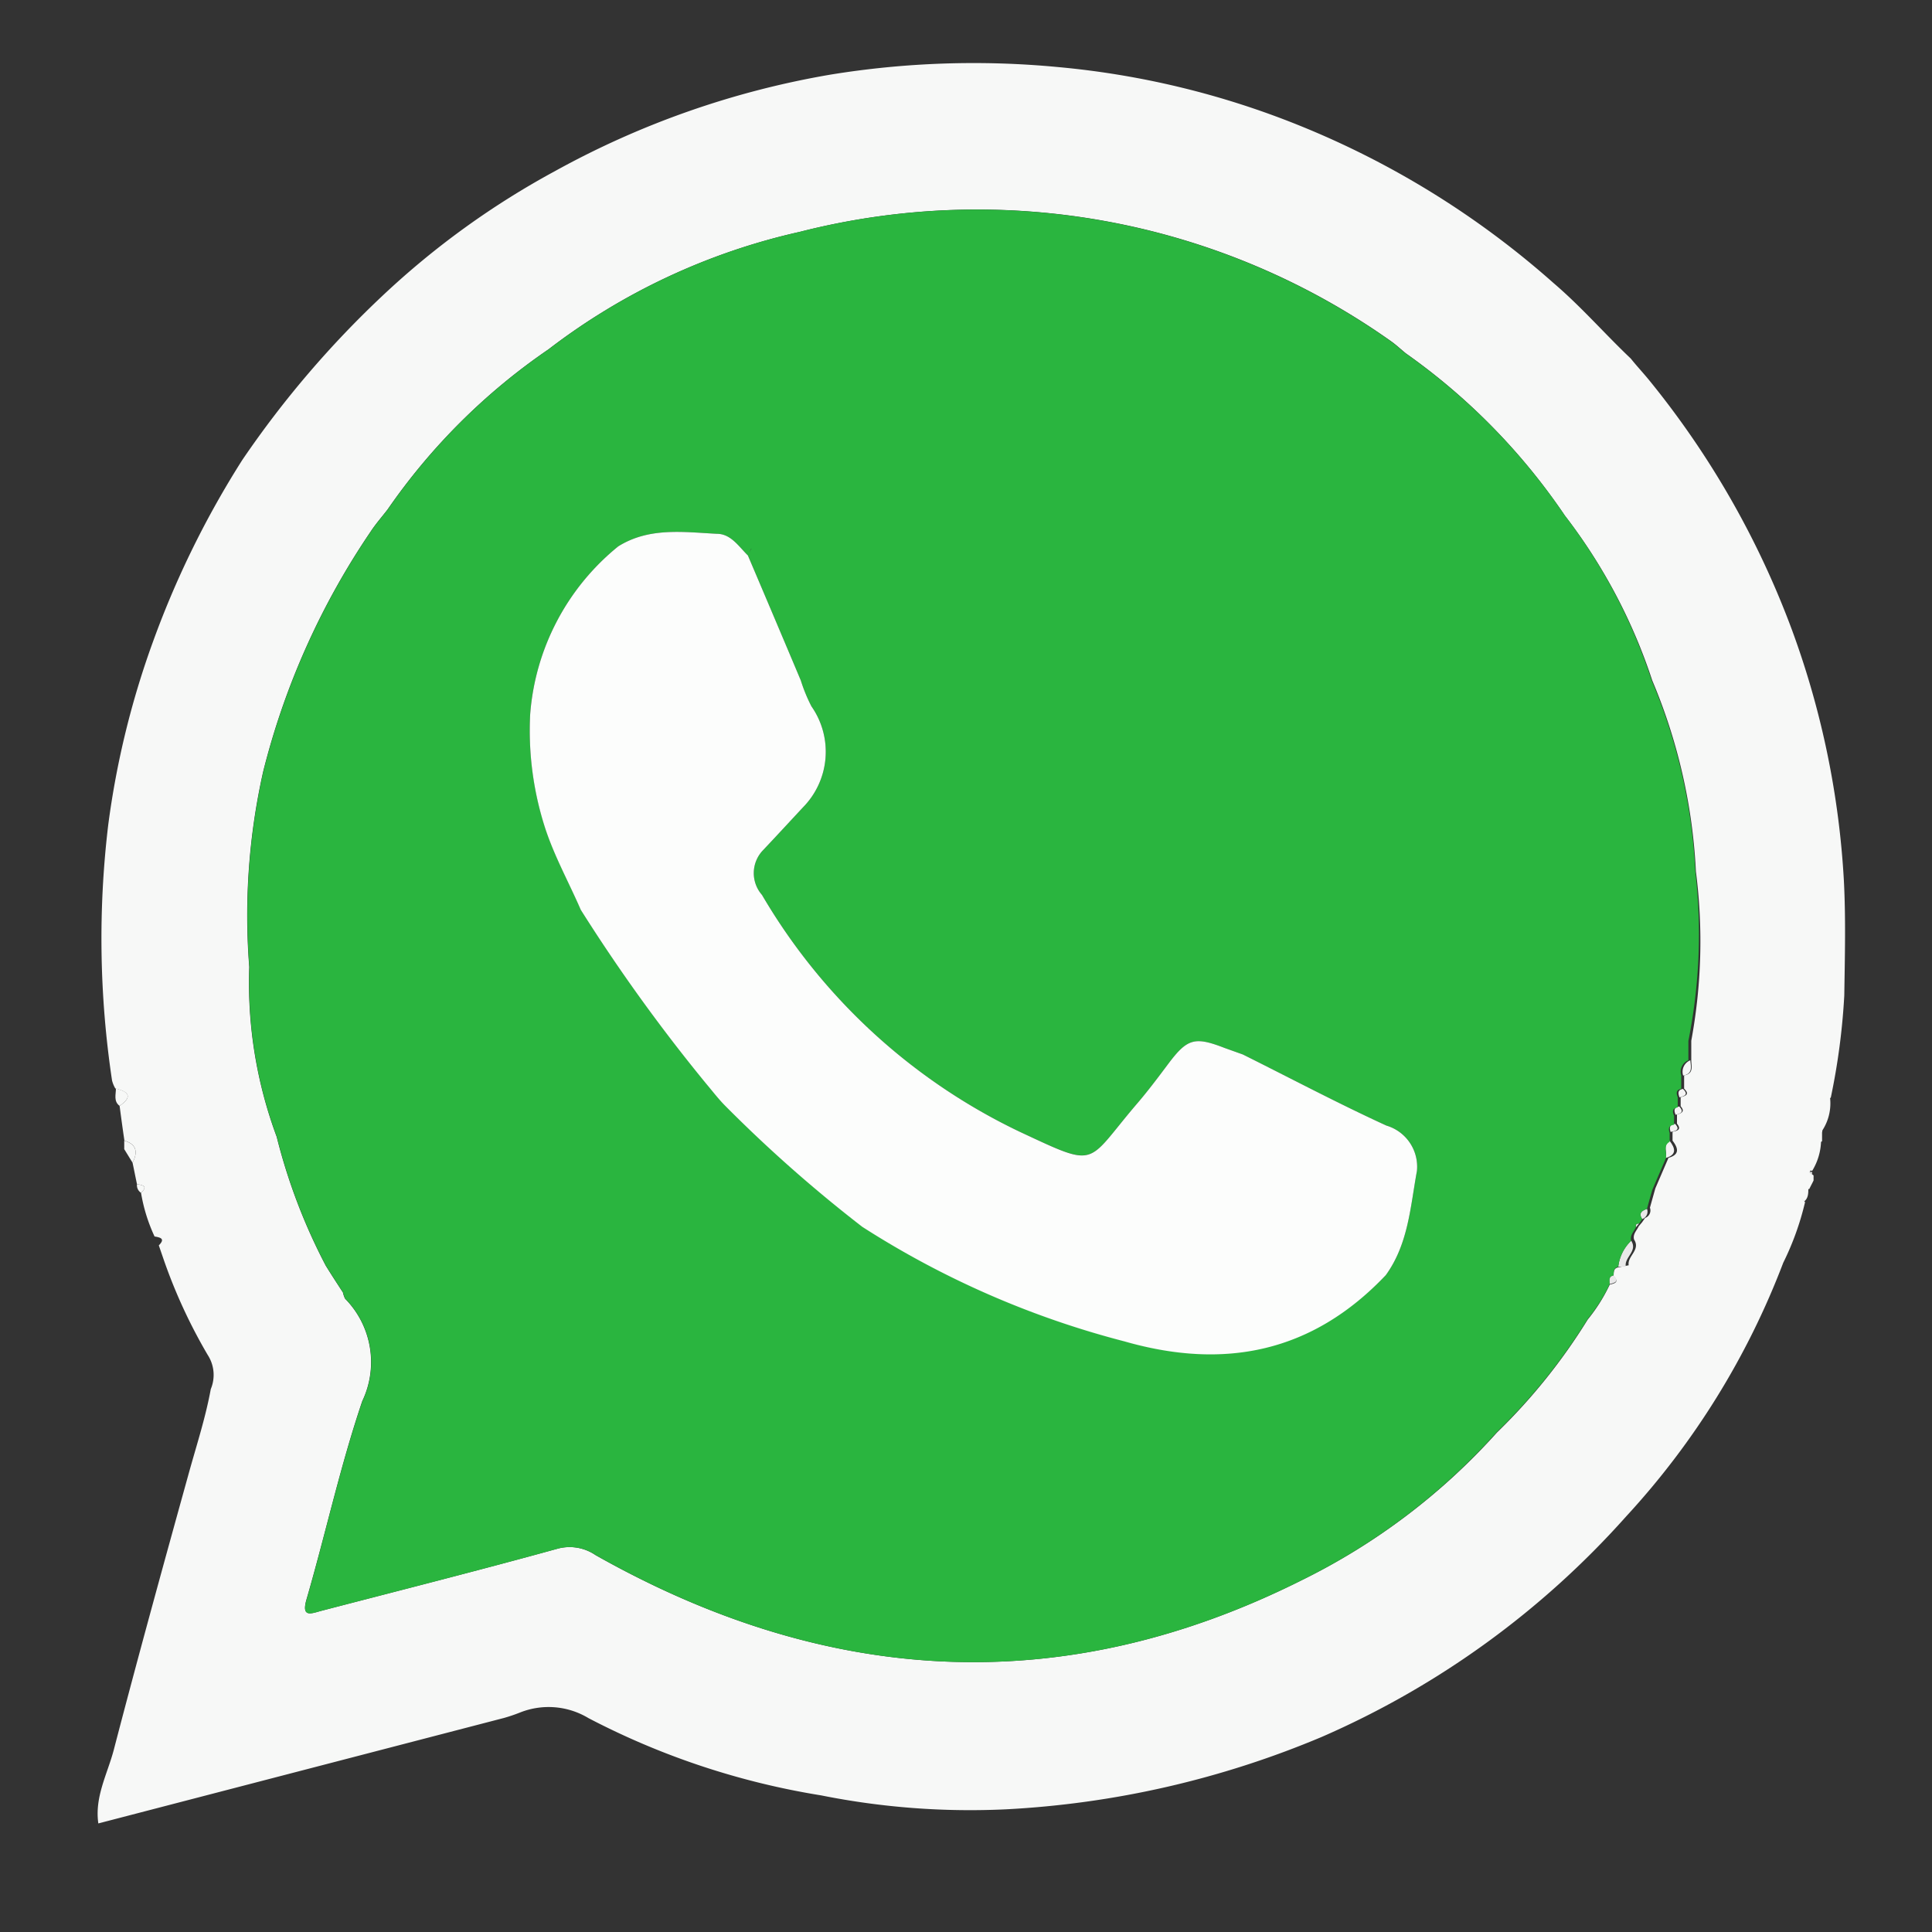
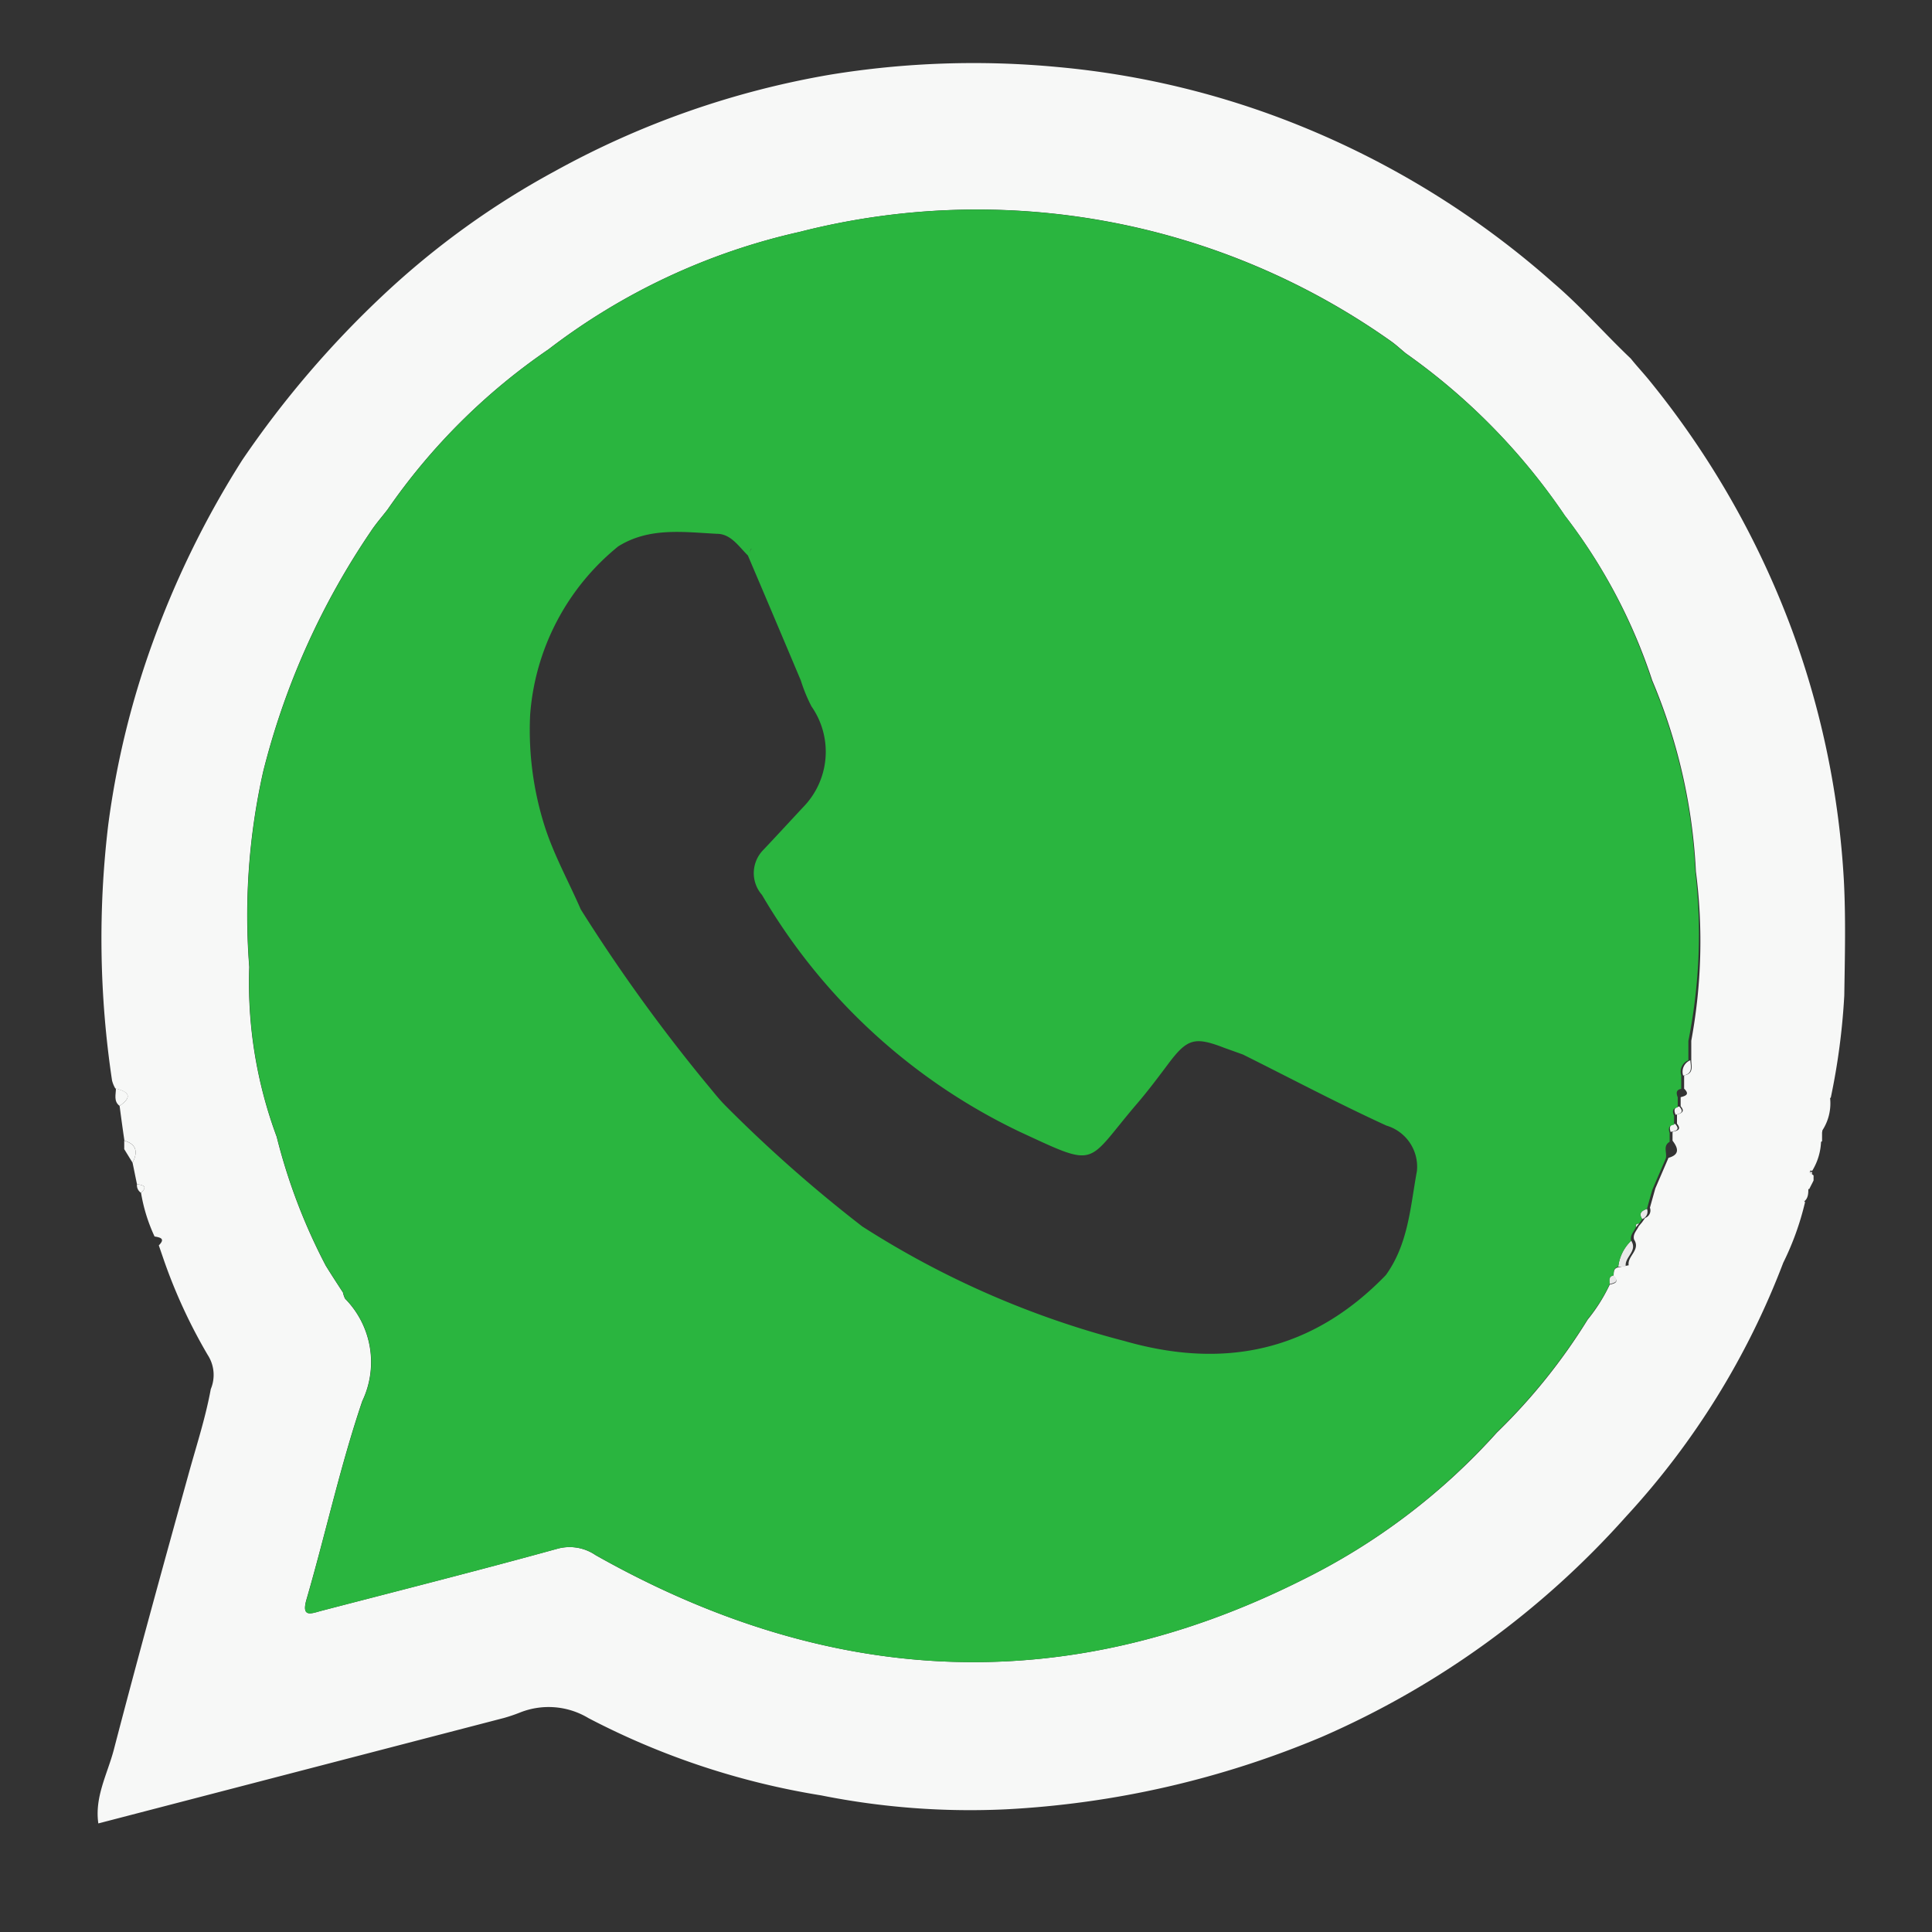
<svg xmlns="http://www.w3.org/2000/svg" id="Capa_1" data-name="Capa 1" viewBox="0 0 100 100">
  <rect x="0" y="0" width="100" height="100" fill="#333333" stroke="none" />
  <defs>
    <style>.cls-1{fill:#f7f8f7;}.cls-2{fill:#e9e9e9;}.cls-3{fill:#f4f4f4;}.cls-4{fill:#d4d4d4;}.cls-5{fill:#2ab53f;}.cls-6{fill:#fcfdfc;}</style>
  </defs>
  <path class="cls-1" d="M95.44,45.6a44.75,44.75,0,0,0-2.69-13,45.49,45.49,0,0,0-7.34-12.86c-.33-.41-.69-.79-1-1.18-1.35-1.28-2.56-2.68-4-3.91A45.45,45.45,0,0,0,67.19,6.47a44,44,0,0,0-12.44-3A46.14,46.14,0,0,0,43,3.86a45.18,45.18,0,0,0-14.28,5,42.58,42.58,0,0,0-8.86,6.39,51.12,51.12,0,0,0-7.32,8.56,48,48,0,0,0-4.58,9.29,44.69,44.69,0,0,0-2.36,9.61A49.49,49.49,0,0,0,5.8,55.93a1.62,1.62,0,0,0,.17.41c.66.16.93.41.22.9.08.6.16,1.2.25,1.8.64.19.7.6.42,1.14.08.37.15.74.23,1.11.3.05.58.11.21.45A8.69,8.69,0,0,0,8,64c.3.05.57.11.22.46l.23.67a27.56,27.56,0,0,0,2.3,5,1.9,1.9,0,0,1,.16,1.77c-.26,1.42-.7,2.79-1.09,4.18-1.34,4.83-2.67,9.65-3.93,14.49-.33,1.25-1,2.44-.8,3.81l21-5.46a8.51,8.51,0,0,0,.85-.29,4,4,0,0,1,3.52.3,39.56,39.56,0,0,0,12.05,4,39.23,39.23,0,0,0,9.56.72,48.57,48.57,0,0,0,16.35-3.75,45.33,45.33,0,0,0,15.74-11.4,40.7,40.7,0,0,0,8.14-13.14h0a14.53,14.53,0,0,0,1.13-3.14c-.38-.38-.26-.59.22-.68.07-.15.15-.29.22-.44v-.26l-.19-.15c.09-.59-.06-1.27.63-1.62v-.45c.14-.6-.79-1.47.45-1.8a34.79,34.79,0,0,0,.7-5.3C95.49,49.52,95.54,47.57,95.44,45.6Zm-11.68,20c-.26.05-.23.26-.24.45.3.31.07.38-.2.44a8.75,8.75,0,0,1-1.14,1.81,30.39,30.39,0,0,1-4.7,5.85A33.28,33.28,0,0,1,67.4,81.78C55,88,42.79,87.25,30.82,80.49a2.38,2.38,0,0,0-2-.32c-4.06,1.12-8.14,2.15-12.21,3.21-.51.14-1,.35-.76-.55,1-3.43,1.75-6.92,2.9-10.31a4.68,4.68,0,0,0-.89-5.3,1.33,1.33,0,0,1-.11-.32c-.3-.46-.6-.92-.89-1.39a30.08,30.08,0,0,1-2.54-6.67,22.89,22.89,0,0,1-1.42-8.79,34,34,0,0,1,.72-10.11,38.92,38.92,0,0,1,5.56-12.42c.26-.4.58-.76.88-1.15a32.19,32.19,0,0,1,8.33-8.29A33.31,33.31,0,0,1,41.4,12,37.07,37.07,0,0,1,72,17.66c.27.19.51.42.77.63A32.62,32.62,0,0,1,81,26.69a28.55,28.55,0,0,1,4.52,8.53,29.08,29.08,0,0,1,2.26,9.89,28.29,28.29,0,0,1-.24,8.76c0,.34,0,.67,0,1s.14.7-.37.79v.69c.3.29.09.37-.18.44v.47c.26.29,0,.37-.19.43l0,.47c.26.32,0,.37-.23.42l0,.46c.29.38.39.72-.21.89l-.68,1.58-.28,1a.41.41,0,0,1-.25.53l-.16.23-.17.2c-.1.22-.32.41-.24.69.35.54-.36.85-.28,1.33h0Z" />
  <path class="cls-1" d="M94.72,56.79a2.56,2.56,0,0,1-.45,1.8C94.41,58,93.48,57.12,94.72,56.79Z" />
  <path class="cls-1" d="M94.26,59a3.13,3.13,0,0,1-.46,1.6.5.5,0,0,0-.17,0C93.72,60.07,93.57,59.39,94.26,59Z" />
  <path class="cls-2" d="M83.76,65.57a2.21,2.21,0,0,1,.67-1.35c.35.54-.36.85-.28,1.33Z" />
  <path class="cls-1" d="M6.19,57.24C5.87,57,6,56.65,6,56.34,6.63,56.5,6.9,56.75,6.19,57.24Z" />
  <path class="cls-1" d="M6.86,60.18l-.43-.7c0-.15,0-.3,0-.44C7.08,59.23,7.14,59.64,6.86,60.18Z" />
-   <path class="cls-3" d="M86.21,59.94c.11-.29-.17-.67.21-.89C86.71,59.43,86.81,59.77,86.21,59.94Z" />
  <path class="cls-1" d="M87.12,55.67a.64.64,0,0,1,.37-.79C87.52,55.21,87.63,55.58,87.12,55.67Z" />
  <path class="cls-1" d="M93.6,61.51c0,.25,0,.51-.22.68C93,61.81,93.12,61.6,93.6,61.51Z" />
  <path class="cls-2" d="M85,63.1c-.21-.32,0-.44.25-.53A.41.41,0,0,1,85,63.1Z" />
  <path class="cls-1" d="M7.3,61.74a.47.47,0,0,1-.21-.45C7.39,61.34,7.67,61.4,7.3,61.74Z" />
  <path class="cls-3" d="M86.47,58.59c-.07-.22-.06-.39.23-.42C87,58.49,86.72,58.54,86.47,58.59Z" />
-   <path class="cls-3" d="M86.93,56.8c-.08-.21-.1-.39.18-.44C87.41,56.65,87.2,56.73,86.93,56.8Z" />
  <path class="cls-3" d="M86.73,57.7c-.1-.22-.09-.39.19-.43C87.18,57.56,87,57.64,86.73,57.7Z" />
  <path class="cls-2" d="M84.67,63.53c0-.15,0-.2.17-.2Z" />
  <path class="cls-4" d="M93.63,60.66a.5.5,0,0,1,.17,0,1,1,0,0,0,0,.17Z" />
  <path class="cls-5" d="M87.75,45.11a29.08,29.08,0,0,0-2.26-9.89A28.55,28.55,0,0,0,81,26.69a32.62,32.62,0,0,0-8.25-8.4c-.26-.21-.5-.44-.77-.63A37.07,37.07,0,0,0,41.4,12a33.31,33.31,0,0,0-13,6.08,32.19,32.19,0,0,0-8.33,8.29h0c-.3.39-.62.75-.88,1.15a38.92,38.92,0,0,0-5.56,12.42,34,34,0,0,0-.72,10.11,22.89,22.89,0,0,0,1.42,8.79,30.08,30.08,0,0,0,2.54,6.67c.29.47.59.93.89,1.39h0a1.33,1.33,0,0,0,.11.32,4.68,4.68,0,0,1,.89,5.3c-1.15,3.39-1.91,6.88-2.9,10.31-.26.9.25.69.76.55,4.07-1.06,8.15-2.09,12.21-3.21a2.38,2.38,0,0,1,2,.32C42.79,87.25,55,88,67.4,81.78a33.28,33.28,0,0,0,10.08-7.66,30.39,30.39,0,0,0,4.7-5.85,8.75,8.75,0,0,0,1.14-1.81c0-.2-.07-.39.2-.44,0-.19,0-.4.24-.45a2.21,2.21,0,0,1,.67-1.35c-.08-.28.14-.47.24-.69,0-.15,0-.2.17-.2L85,63.1c-.21-.32,0-.44.25-.53.09-.35.19-.7.28-1l.68-1.58c.11-.29-.17-.67.21-.89l0-.46c-.07-.22-.06-.39.23-.42l0-.47c-.1-.22-.09-.39.19-.43V56.8c-.08-.21-.1-.39.18-.44v-.69a.64.64,0,0,1,.37-.79c0-.34,0-.67,0-1A28.29,28.29,0,0,0,87.75,45.11ZM58.2,69.41a46.8,46.8,0,0,1-13.57-5.93,72.4,72.4,0,0,1-7.08-6.25c-.36-.36-.67-.77-1-1.16a87.49,87.49,0,0,1-6.49-9c-.62-1.43-1.38-2.79-1.86-4.28A16.43,16.43,0,0,1,27.44,37a.56.56,0,0,0-.31,0,.58.58,0,0,1,.31,0A12.39,12.39,0,0,1,32,28.28h0c1.6-1,3.37-.74,5.11-.65.72,0,1.13.66,1.6,1.12h0q1.38,3.24,2.74,6.47A8.34,8.34,0,0,0,42,36.56a4.1,4.1,0,0,1-.43,5.22h0c-.69.74-1.37,1.48-2.06,2.21a1.71,1.71,0,0,0-.07,2.33A30.86,30.86,0,0,0,52.78,58.58c4.08,1.89,3.39,1.7,6-1.37.59-.68,1.13-1.4,1.67-2.12,1-1.34,1.38-1.45,2.93-.85l.95.34c2.47,1.23,4.92,2.53,7.43,3.68a2.22,2.22,0,0,1,1.58,2.35C73,62.45,72.9,64.38,71.73,66,67.93,69.93,63.4,70.9,58.2,69.41Zm-19.31-41a.75.75,0,0,0-.1.2A.75.75,0,0,1,38.89,28.39ZM20.27,27.05a1,1,0,0,0,0-.34A1,1,0,0,1,20.27,27.05Z" />
  <path class="cls-2" d="M83.32,66.46c0-.2-.07-.39.2-.44C83.82,66.33,83.59,66.4,83.32,66.46Z" />
-   <path class="cls-6" d="M71.73,66c-3.8,4-8.33,4.92-13.53,3.43a46.8,46.8,0,0,1-13.57-5.93,72.4,72.4,0,0,1-7.08-6.25c-.36-.36-.67-.77-1-1.16a89,89,0,0,1-6.49-9c-.62-1.43-1.38-2.79-1.86-4.28A16.43,16.43,0,0,1,27.44,37,12.39,12.39,0,0,1,32,28.28c1.6-1,3.37-.74,5.11-.65.72,0,1.13.66,1.6,1.12q1.38,3.24,2.74,6.47A8.34,8.34,0,0,0,42,36.56a4.1,4.1,0,0,1-.43,5.22c-.69.74-1.37,1.48-2.06,2.21a1.71,1.71,0,0,0-.07,2.33A30.86,30.86,0,0,0,52.78,58.58c4.08,1.9,3.39,1.7,6-1.37.59-.68,1.13-1.4,1.67-2.12,1-1.34,1.38-1.45,2.93-.85l.95.34c2.47,1.23,4.92,2.53,7.43,3.68a2.22,2.22,0,0,1,1.58,2.35C73,62.45,72.9,64.38,71.73,66Z" />
</svg>